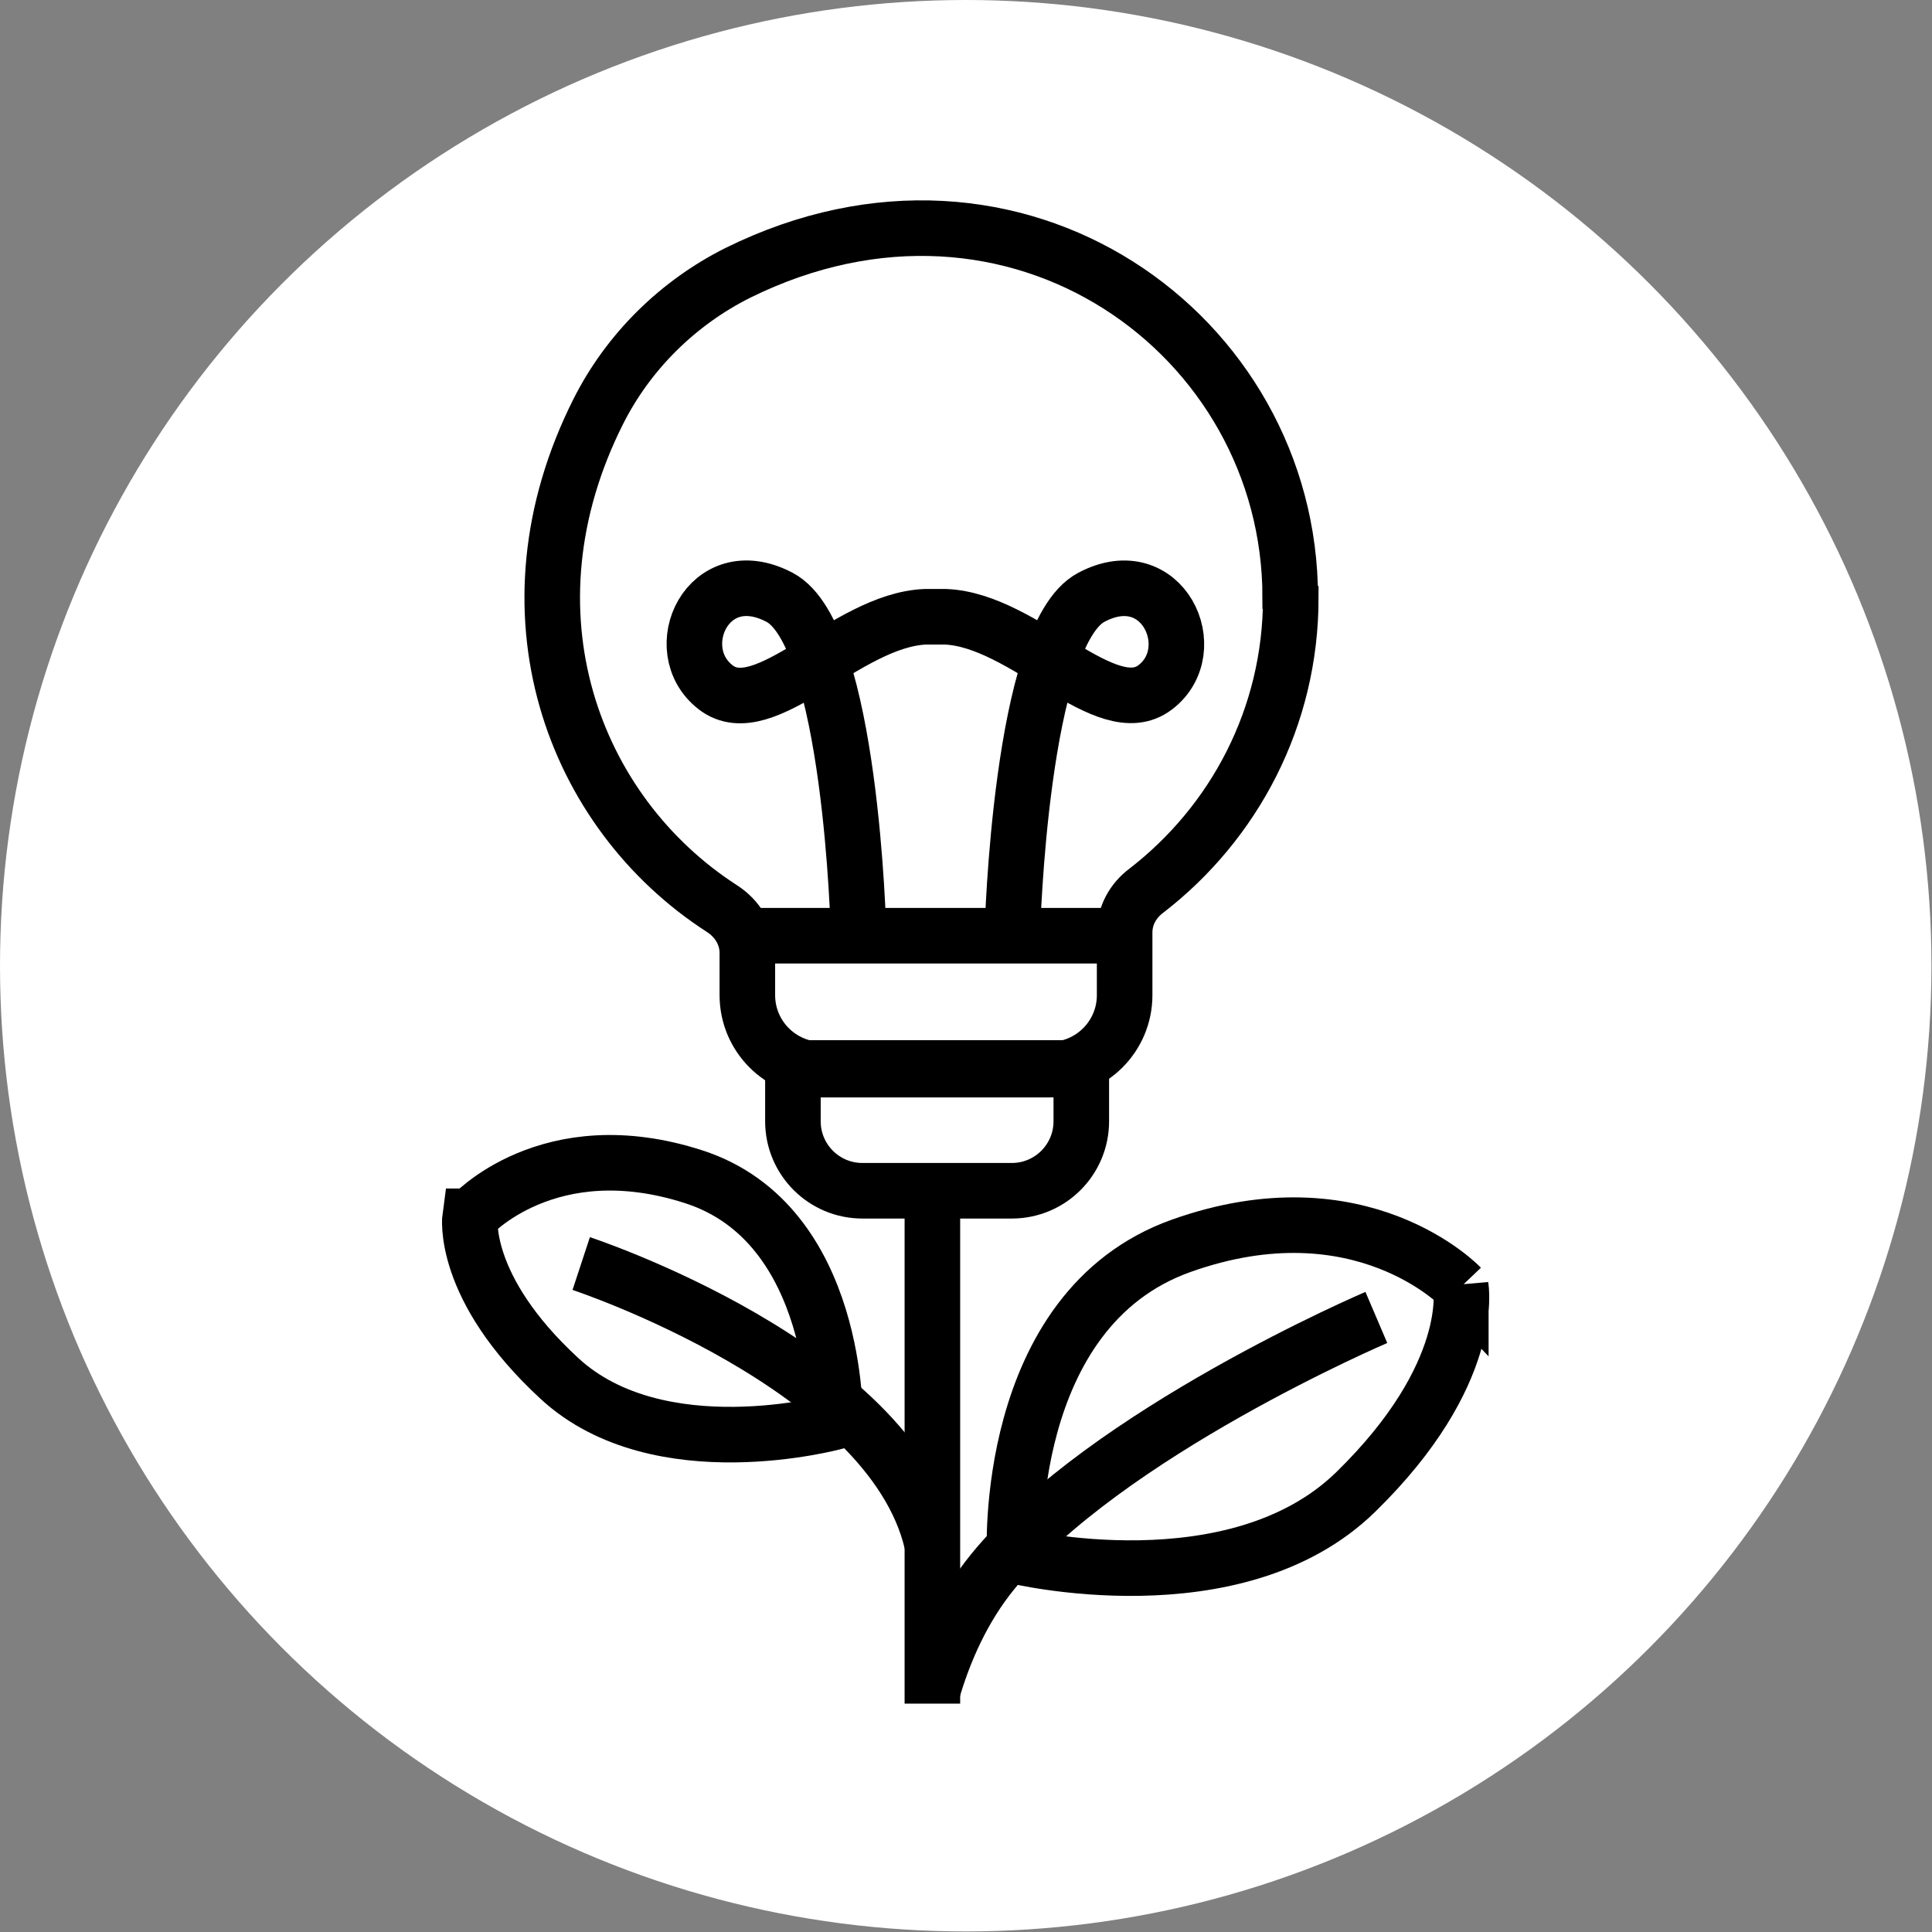
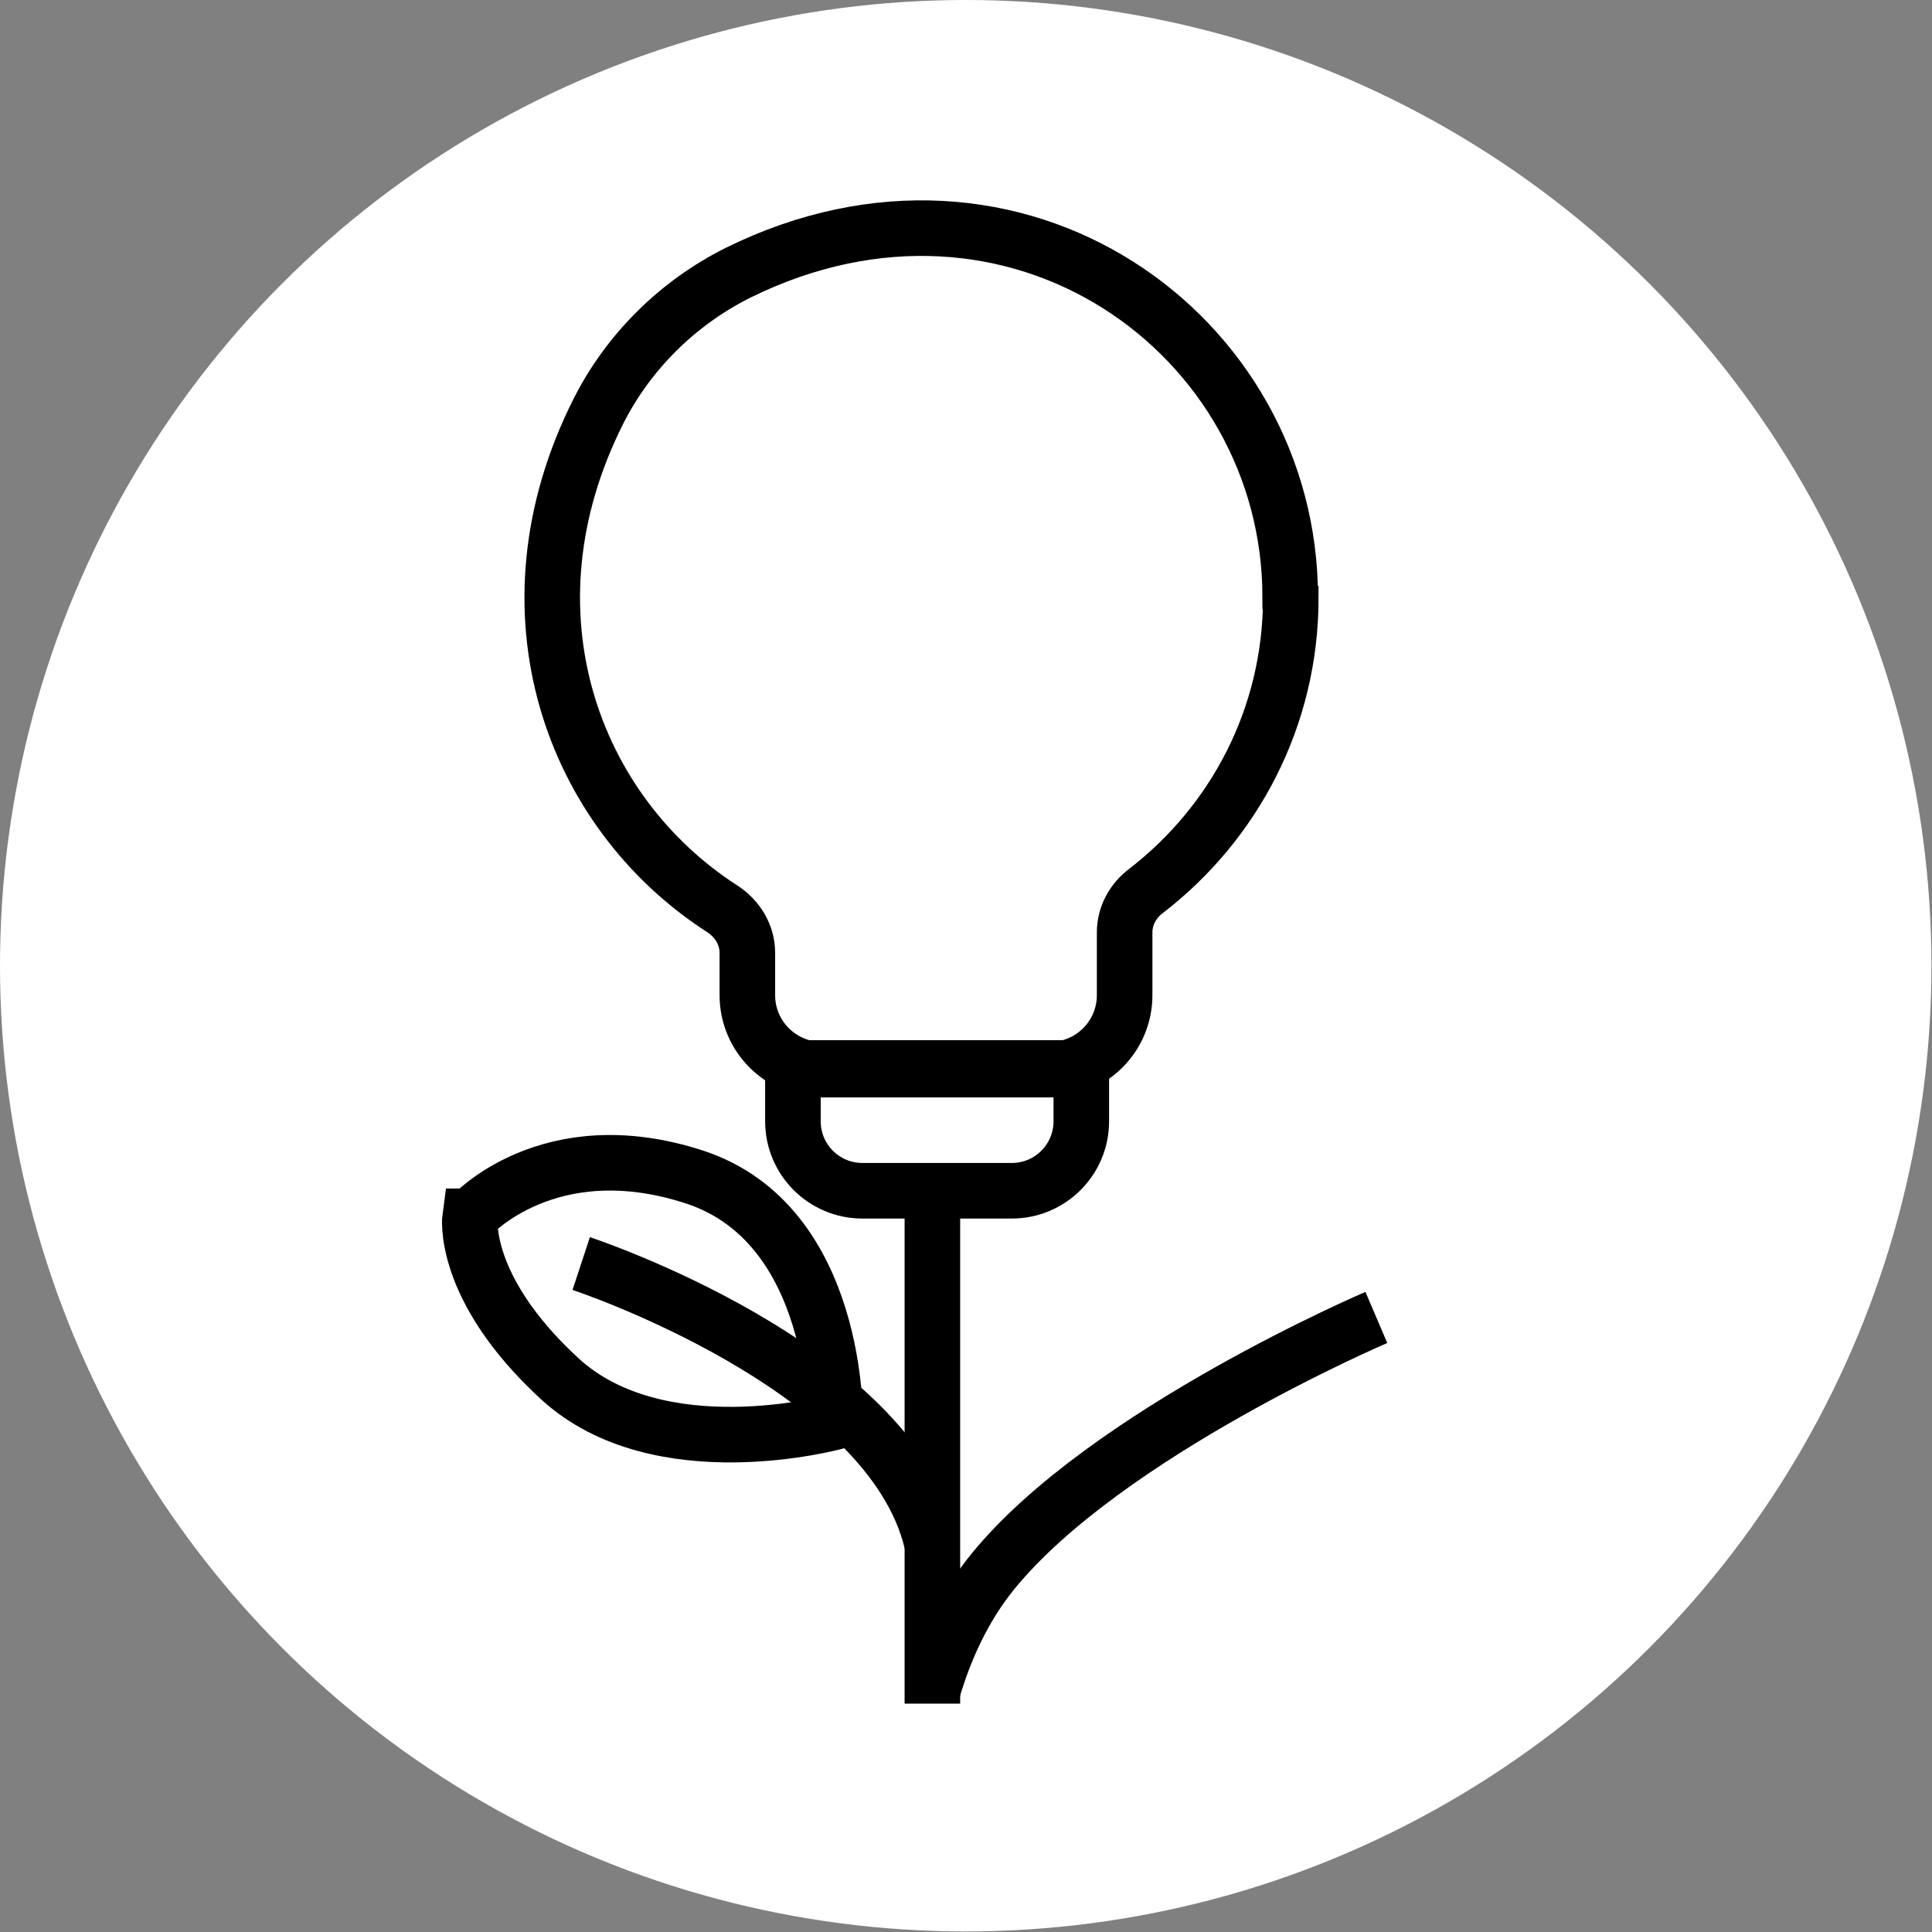
<svg xmlns="http://www.w3.org/2000/svg" id="Ebene_2" data-name="Ebene 2" viewBox="0 0 34.77 34.77">
  <rect x="0" y="0" width="34.77" height="34.77" fill="#808080" stroke="none" />
  <defs>
    <style>
      .cls-1 {
        fill: #fff;
      }

      .cls-2 {
        fill: none;
        stroke: #000;
        stroke-miterlimit: 10;
      }
    </style>
  </defs>
  <g id="Ebene_1-2" data-name="Ebene 1">
    <g>
      <circle class="cls-1" cx="17.38" cy="17.38" r="17.38" />
      <g>
        <path class="cls-2" d="m23.23,10.76c0,2.15-1.02,4.05-2.6,5.27-.24.18-.39.45-.39.75v1.13c0,.74-.6,1.34-1.34,1.34h-4.11c-.74,0-1.34-.6-1.34-1.34v-.76c0-.33-.18-.62-.46-.8-2.68-1.73-4.04-5.34-2.22-8.95.54-1.07,1.43-1.95,2.51-2.49,5-2.47,9.94,1.11,9.94,5.84Z" />
        <path class="cls-2" d="m14.27,19.22h5.19v.96c0,.69-.56,1.25-1.25,1.25h-2.69c-.69,0-1.25-.56-1.25-1.25v-.96h0Z" />
-         <path class="cls-2" d="m26.29,23.16s-1.8-1.89-5.03-.74-3,5.58-3,5.58c0,0,3.97.97,6.14-1.15s1.89-3.69,1.89-3.69Z" />
        <path class="cls-2" d="m8.47,21.89s1.4-1.56,4.02-.71,2.54,4.41,2.54,4.41c0,0-3.17.87-4.96-.78s-1.61-2.92-1.61-2.92Z" />
-         <path class="cls-2" d="m18.22,16.77s.14-5.34,1.42-6.02,2.03.95,1.15,1.62-2.35-1.21-3.77-1.27h-.37c-1.42.06-2.89,1.95-3.77,1.27s-.14-2.3,1.15-1.62,1.42,6.02,1.42,6.02" />
        <line class="cls-2" x1="16.78" y1="30.66" x2="16.78" y2="21.55" />
        <path class="cls-2" d="m24.77,23.71s-4.87,2.08-6.9,4.57c-.54.66-.88,1.44-1.09,2.16" />
-         <line class="cls-2" x1="13.4" y1="16.84" x2="20.28" y2="16.84" />
        <path class="cls-2" d="m10.46,22.74s5.56,1.83,6.31,5.02" />
      </g>
    </g>
  </g>
</svg>